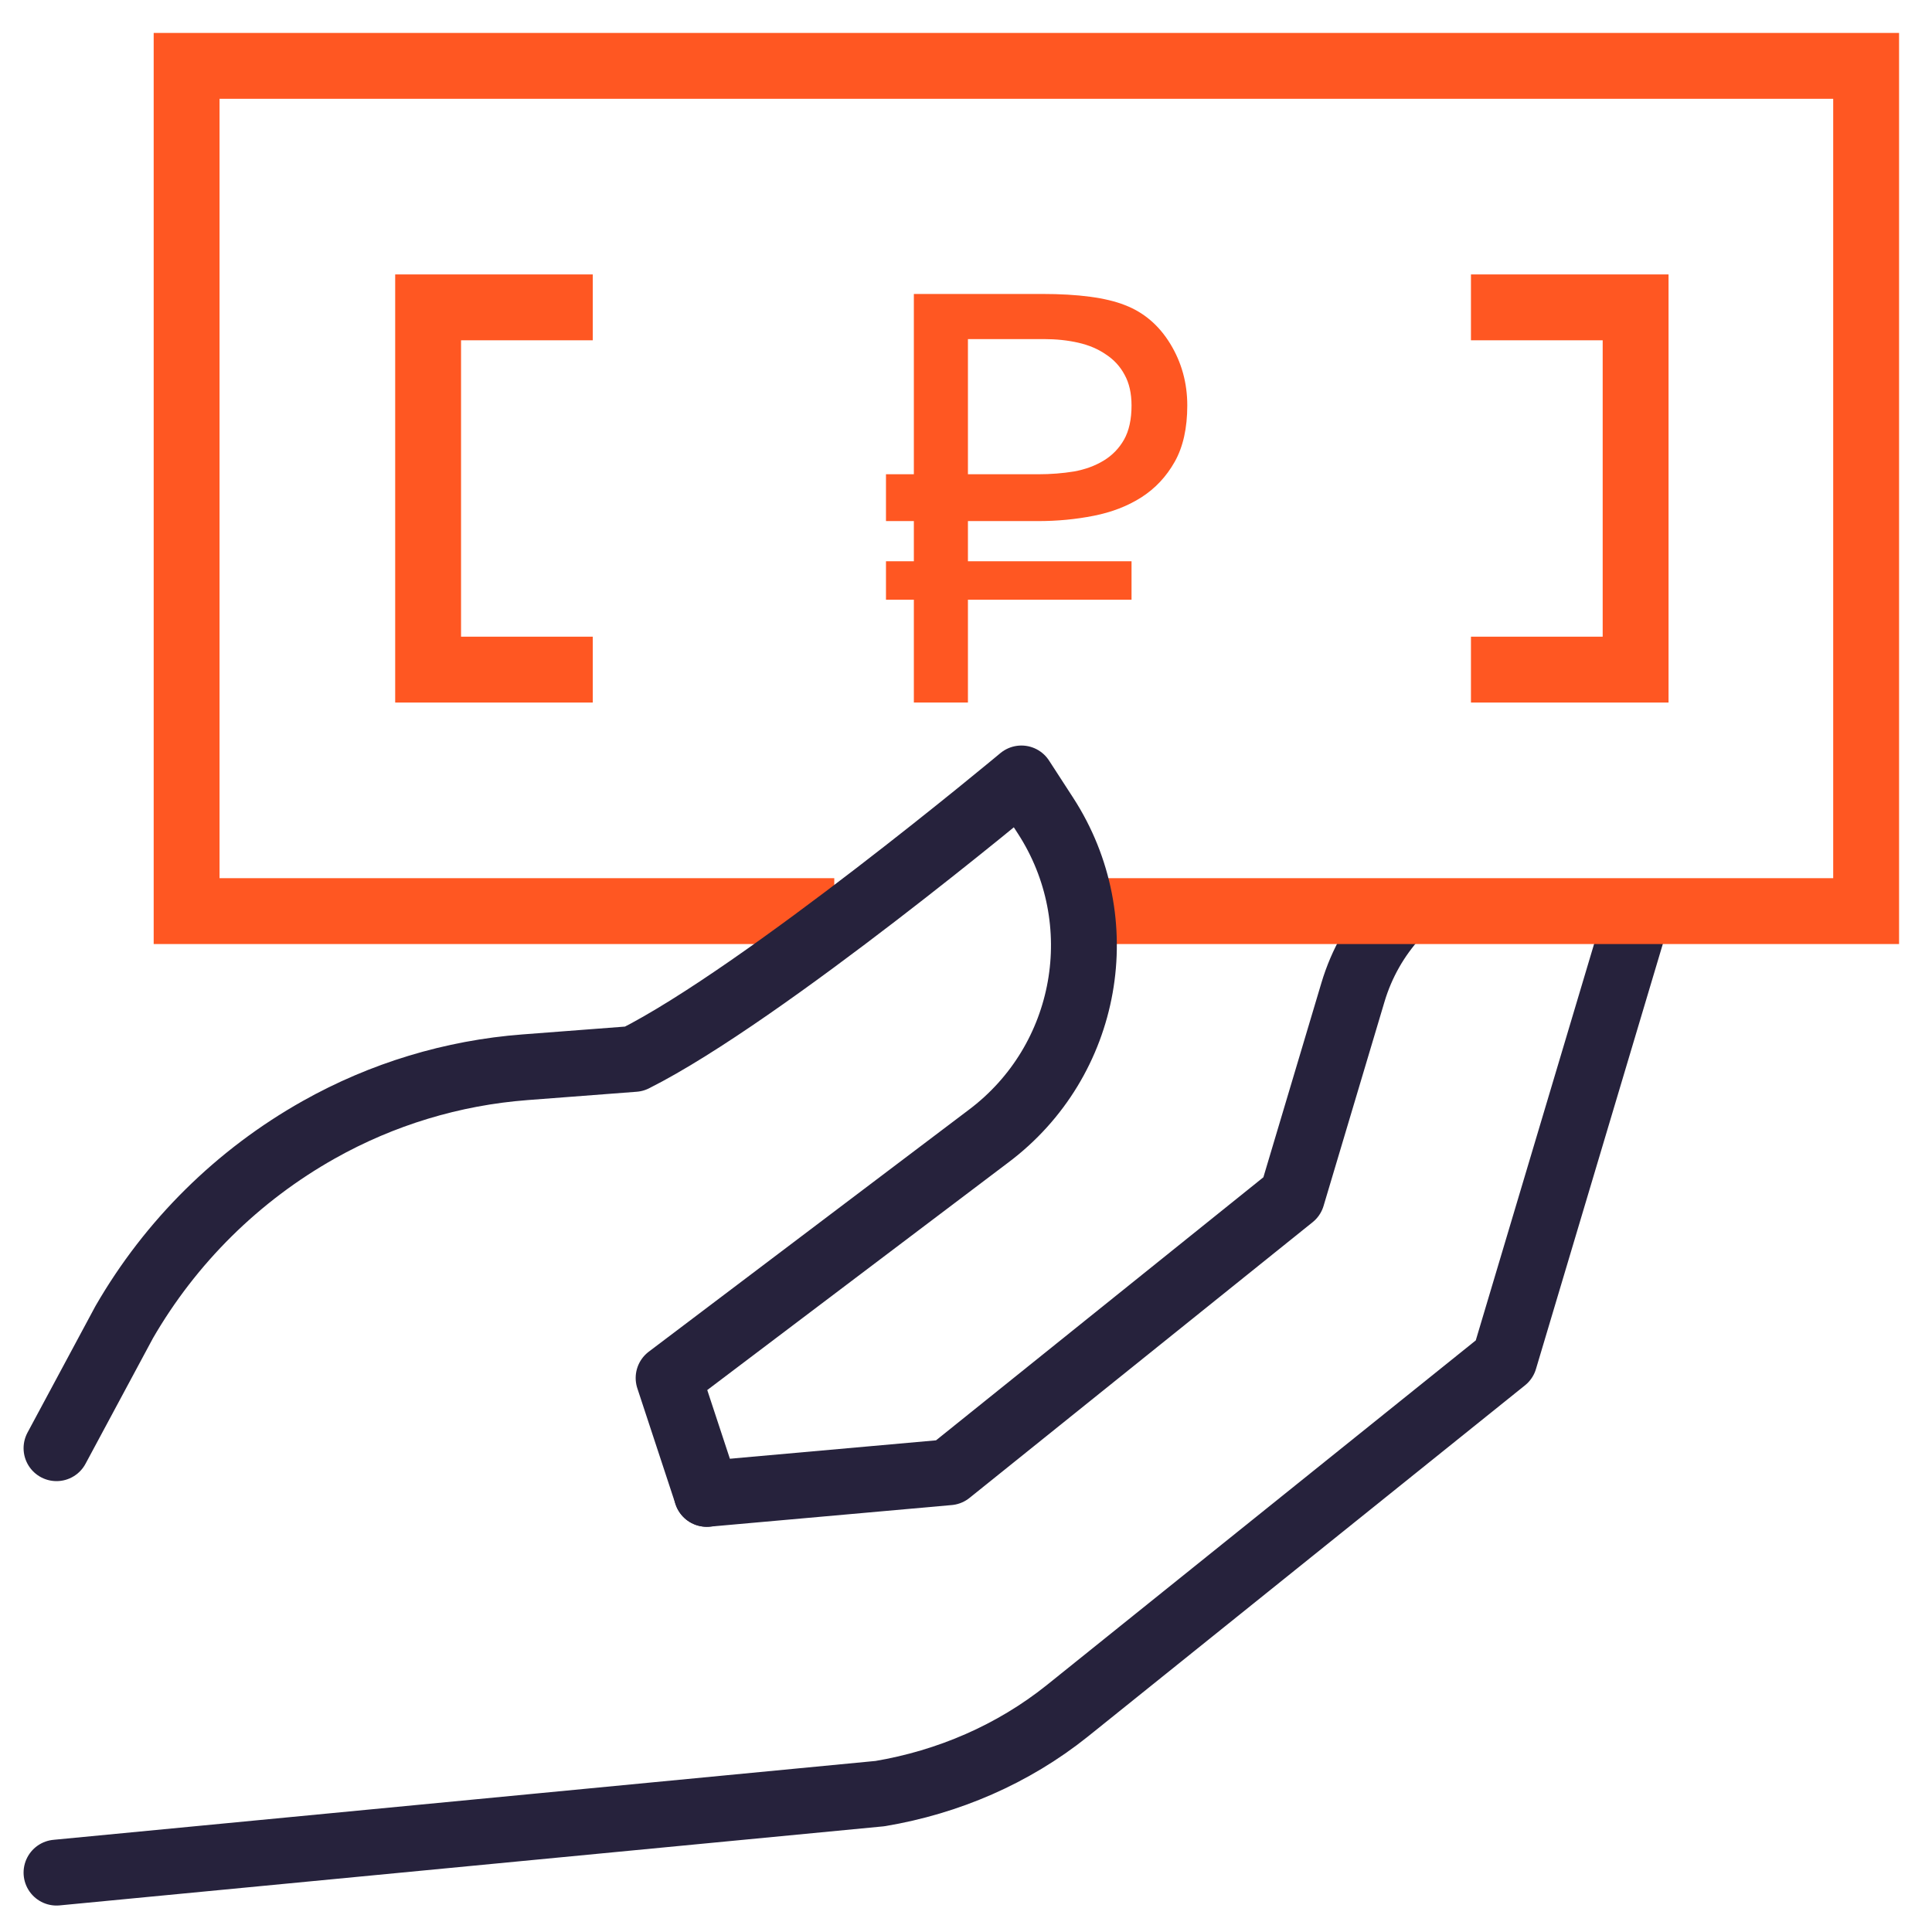
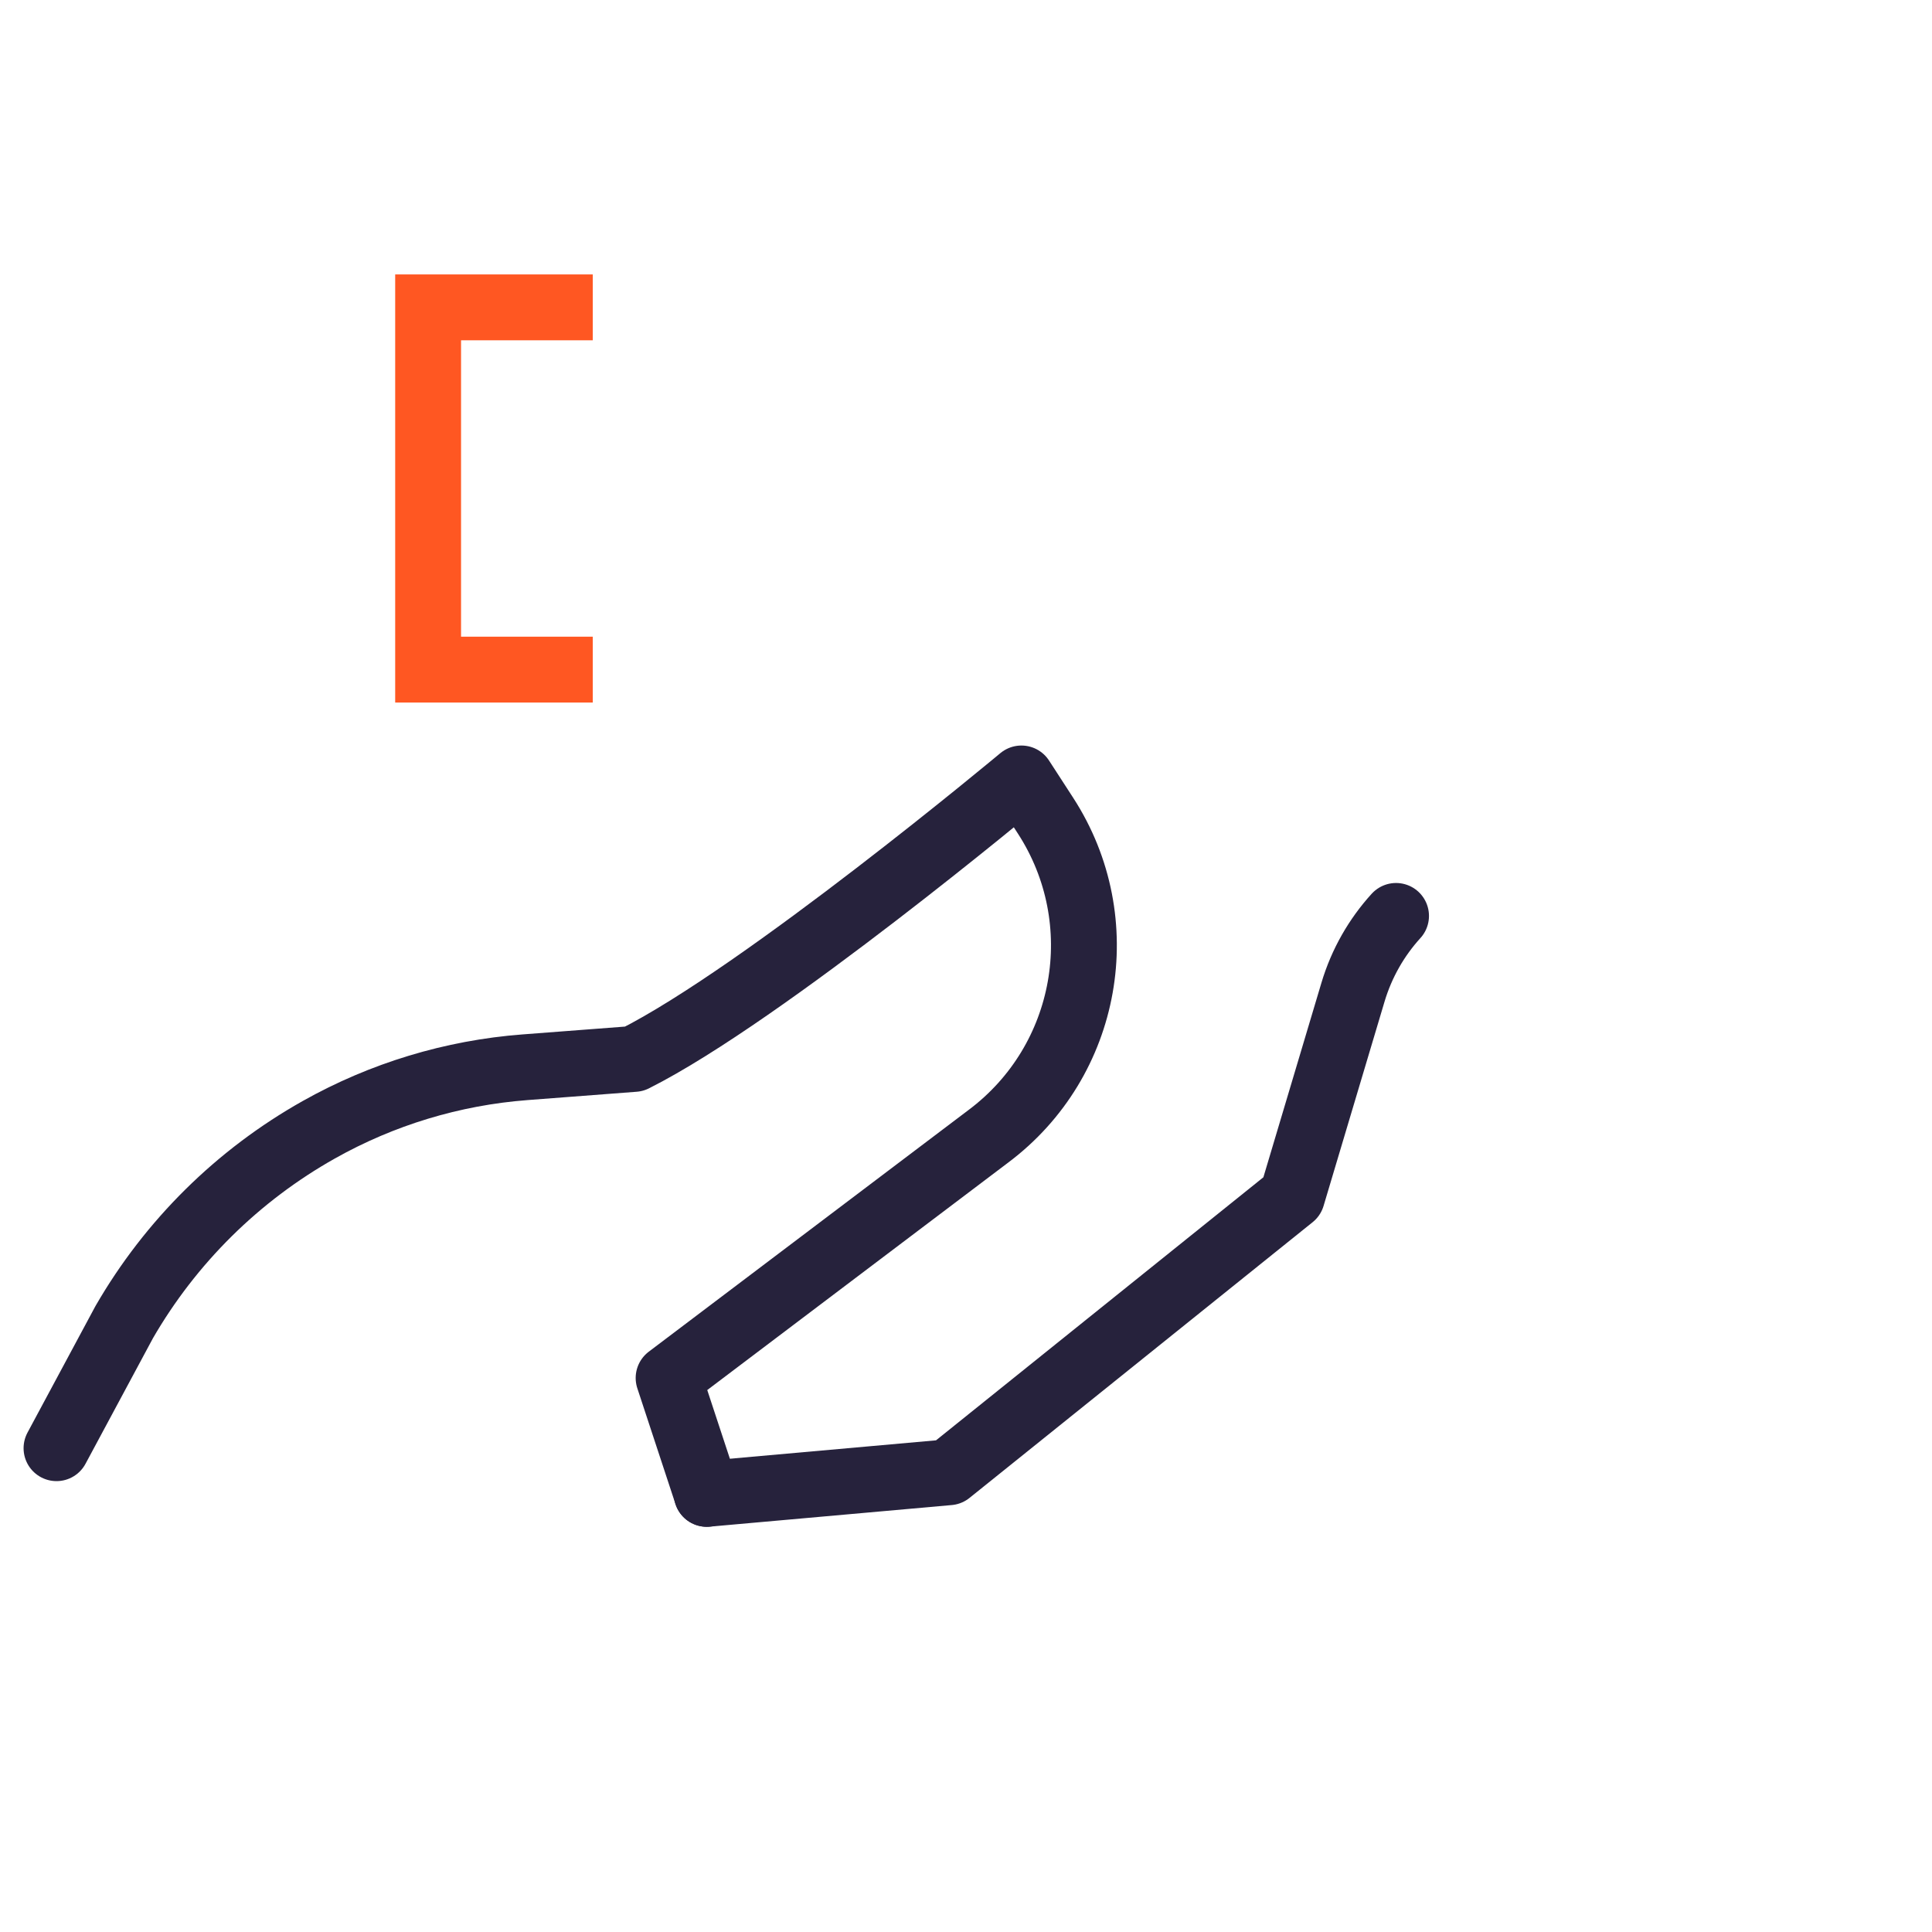
<svg xmlns="http://www.w3.org/2000/svg" width="88" height="88" viewBox="0 0 88 88" fill="none">
  <path d="M63.588 41.719C62.706 42.688 62.023 43.865 61.625 45.199L58.849 54.5L43.22 67.059L32.193 68.043" stroke="#26223C" stroke-width="3" stroke-miterlimit="10" stroke-linecap="round" stroke-linejoin="round" />
-   <path d="M2.574 85.295L40.084 81.696C43.191 81.174 46.137 79.906 48.599 77.939C48.616 77.926 48.633 77.912 48.65 77.898L68.523 61.93L74.555 41.72" stroke="#26223C" stroke-width="3" stroke-miterlimit="10" stroke-linecap="round" stroke-linejoin="round" />
-   <path d="M38 41.5H8.5V3H85V41.5H49.5" stroke="#FF5722" stroke-width="3" />
  <path d="M27 14H19.5V30.5H27" stroke="#FF5722" stroke-width="3" />
-   <path d="M67 14H74.5V30.5H67" stroke="#FF5722" stroke-width="3" />
  <path d="M32.193 68.043L30.454 62.765L45.022 51.754C49.594 48.328 50.73 41.946 47.622 37.152L46.524 35.458C46.524 35.458 34.774 45.273 28.887 48.232L23.911 48.612C20.611 48.864 17.406 49.836 14.522 51.458C10.835 53.531 7.774 56.557 5.658 60.22L2.574 65.963" stroke="#26223C" stroke-width="3" stroke-miterlimit="10" stroke-linecap="round" stroke-linejoin="round" />
-   <path d="M44.088 23.735V25.564H51.54V27.315H44.088V32H41.625V27.315H40.355V25.564H41.625V23.735H40.355V21.602H41.625V13.389H47.452C49.12 13.389 50.38 13.558 51.235 13.896C52.099 14.227 52.788 14.815 53.305 15.661C53.821 16.508 54.079 17.443 54.079 18.467C54.079 19.499 53.889 20.354 53.508 21.031C53.127 21.708 52.619 22.25 51.984 22.656C51.358 23.054 50.634 23.333 49.813 23.494C49.001 23.655 48.159 23.735 47.287 23.735H44.088ZM47.287 21.602C47.854 21.602 48.396 21.56 48.912 21.476C49.428 21.383 49.881 21.217 50.27 20.98C50.66 20.744 50.969 20.426 51.197 20.028C51.426 19.622 51.54 19.102 51.54 18.467C51.54 17.917 51.434 17.451 51.223 17.07C51.02 16.689 50.736 16.381 50.372 16.144C50.017 15.898 49.598 15.72 49.115 15.61C48.633 15.5 48.112 15.445 47.554 15.445H44.088V21.602H47.287Z" fill="#FF5722" />
</svg>